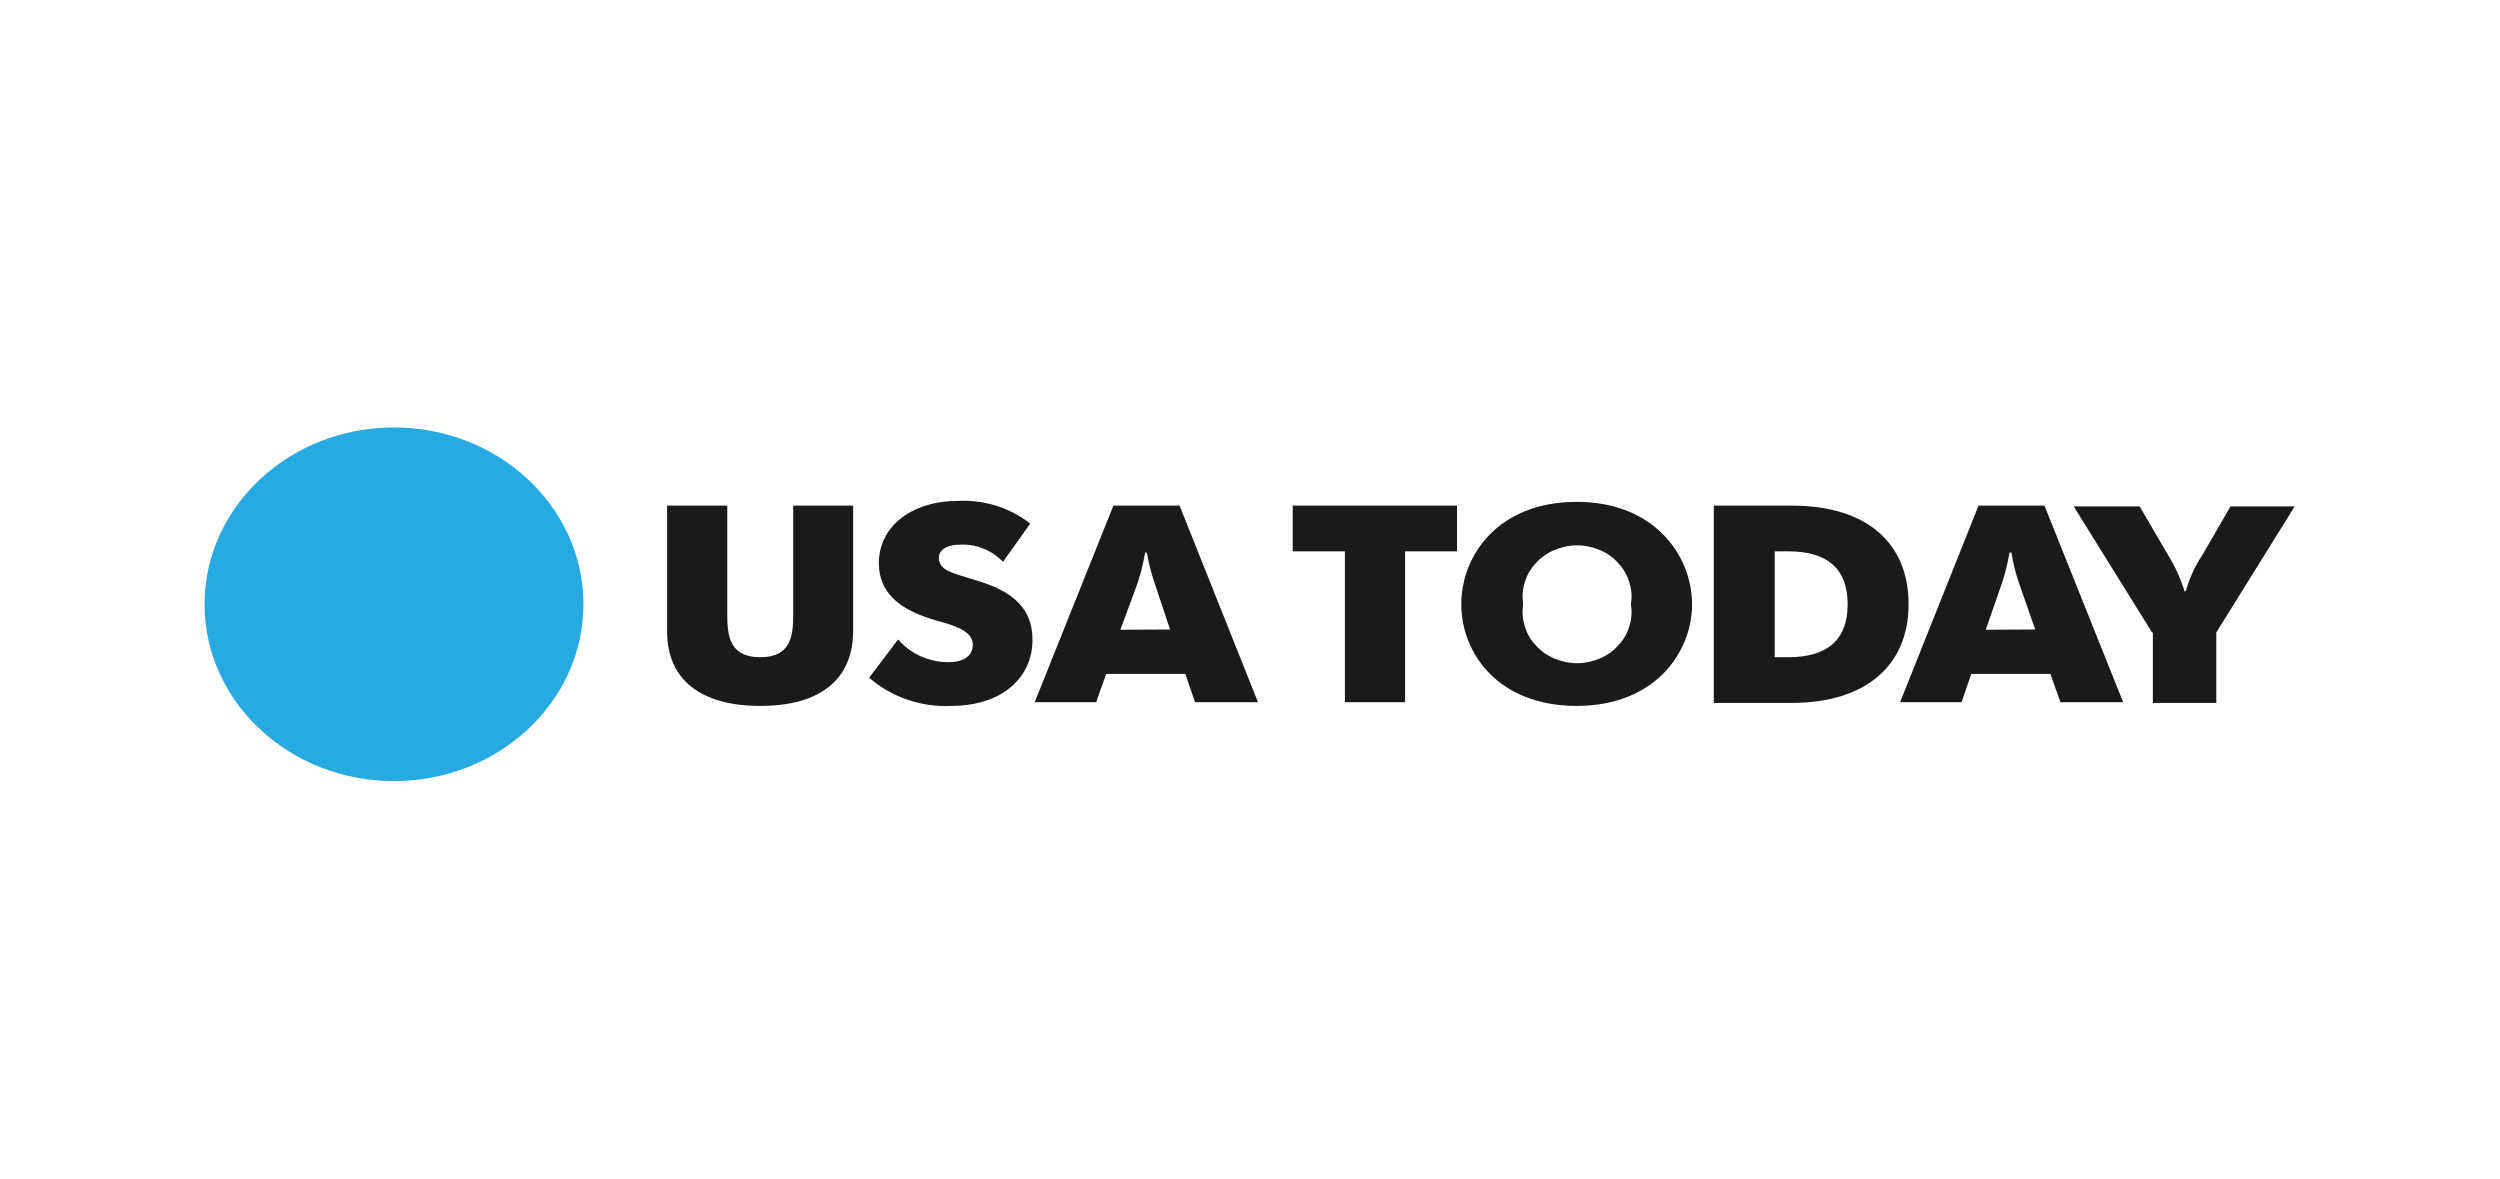
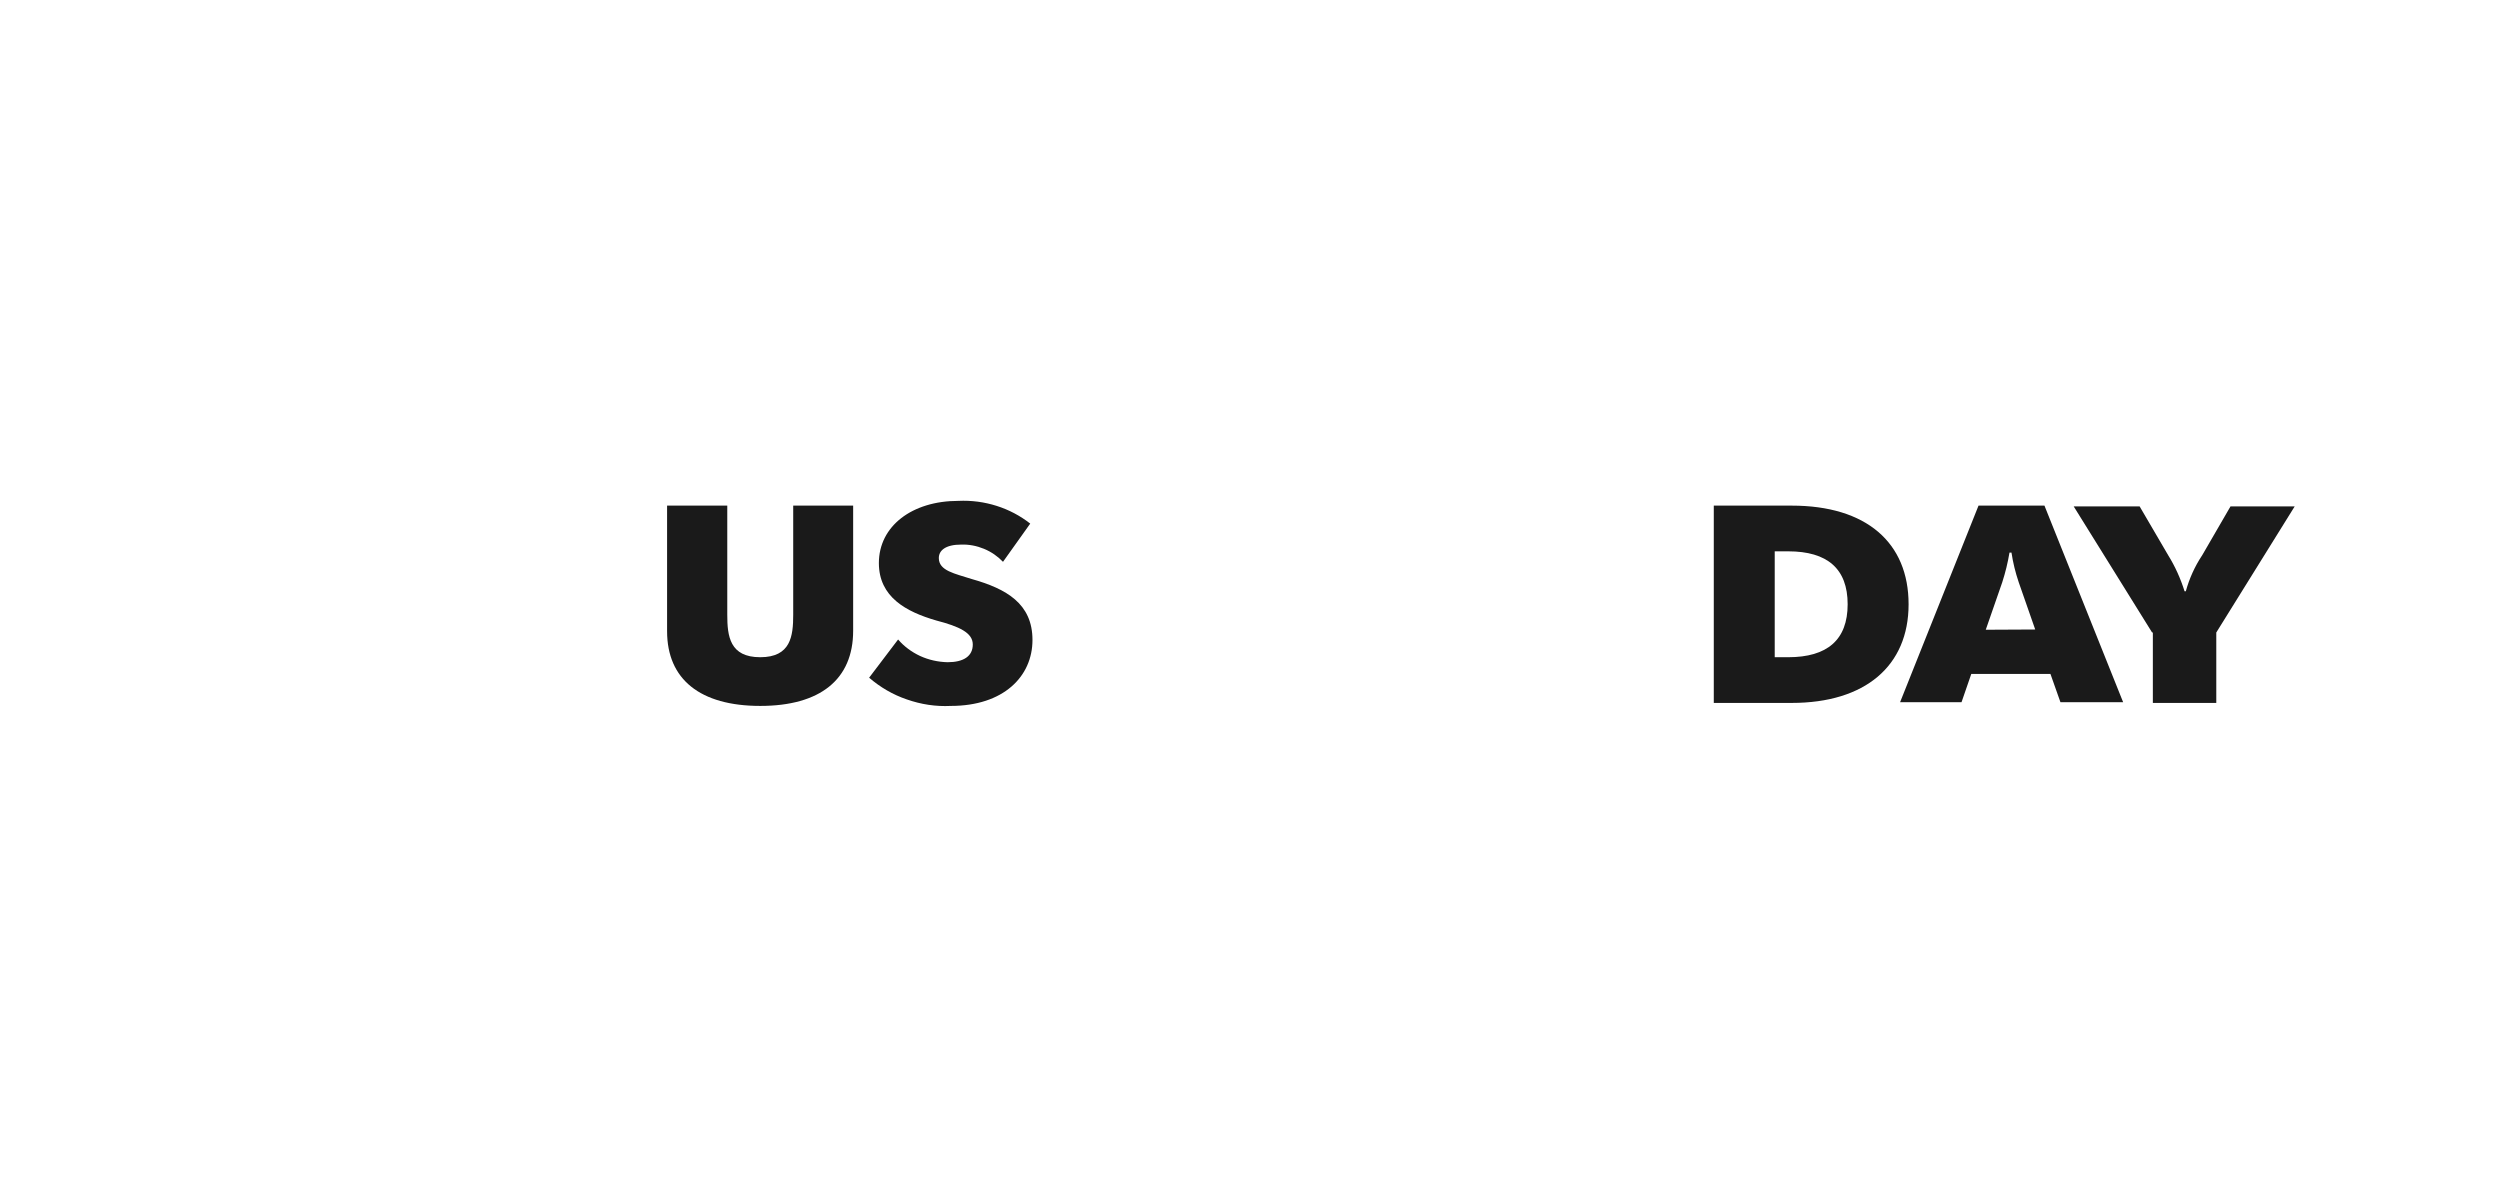
<svg xmlns="http://www.w3.org/2000/svg" version="1.2" viewBox="0 0 1001 212" width="140" height="66">
  <title>USA TODAY-svg</title>
  <style>
		.s0 { fill: #27aae1 } 
		.s1 { fill: #1a1a1a } 
	</style>
-   <path id="Layer" class="s0" d="m157.7 182.8c41.9 0 75.9-31.7 75.9-70.8 0-39.1-34-70.8-75.9-70.8-41.8 0-75.8 31.7-75.8 70.8 0 39.1 34 70.8 75.8 70.8z" />
  <path id="Layer" class="s1" d="m267.1 122.8v-50.3h24.1v43.7c0 8.6 1 17 13.2 17 12.2 0 13.2-8.4 13.2-17v-43.7h24v50.1c0 19.5-13.2 30.1-37.2 30.1-24 0-37.3-10.6-37.3-29.9z" />
  <path id="Layer" class="s1" d="m348 141.4l11.6-15.3c2.4 2.8 5.4 5 8.8 6.6 3.5 1.6 7.2 2.4 11 2.5 6.4 0 10.1-2.4 10.1-7.1 0-4.7-5.4-7.2-14.6-9.6-12.1-3.5-23-9.4-23-23 0-14.8 13.3-24.9 31.8-24.9 10.5-0.5 20.8 2.8 28.8 9.1l-10.9 15.3c-2.1-2.2-4.7-4-7.6-5.2-2.9-1.2-6-1.8-9.1-1.7-6.4 0-9 2.4-9 5.4 0 5.1 6.4 6.2 13.2 8.4 13.8 3.9 24.3 9.8 24.3 24.4 0 14.6-11.6 26.4-32.7 26.4-6 0.3-11.9-0.6-17.6-2.6-5.6-1.9-10.7-4.9-15.1-8.7z" />
-   <path id="Layer" fill-rule="evenodd" class="s1" d="m445.8 72.5h26.5l31.4 78.7h-25.2l-3.9-11.3h-31.7l-4 11.3h-24.6zm22.7 49.6l-6.3-18.9q-2-5.9-3-11.9h-0.7q-1 6-2.9 11.9l-7 19z" />
-   <path id="Layer" class="s1" d="m538.5 90.8h-20.9v-18.3h65.8v18.3h-20.8v60.4h-24.1z" />
-   <path id="Layer" fill-rule="evenodd" class="s1" d="m585.1 112c0-19.5 14.7-41 46.2-41 31.4 0 46.2 21.8 46.2 41 0 19.2-14.8 40.7-46.2 40.7-31.5 0-46.2-21.2-46.2-40.7zm67.9 0c0.5-2.9 0.3-5.9-0.6-8.7-0.8-2.8-2.3-5.5-4.4-7.7-2-2.3-4.5-4.1-7.4-5.3-2.9-1.2-6-1.9-9.1-1.9-3.2 0-6.3 0.7-9.2 1.9-2.8 1.2-5.4 3-7.4 5.3-2.1 2.2-3.6 4.9-4.4 7.7-0.9 2.8-1.1 5.8-0.6 8.7-0.5 2.9-0.3 5.9 0.6 8.7 0.8 2.9 2.3 5.5 4.4 7.7 2 2.3 4.6 4.1 7.4 5.3 2.9 1.2 6 1.9 9.2 1.9 3.1 0 6.2-0.7 9.1-1.9 2.9-1.2 5.4-3 7.4-5.3 2.1-2.2 3.6-4.8 4.4-7.7 0.9-2.8 1.1-5.8 0.6-8.7z" />
  <path id="Layer" fill-rule="evenodd" class="s1" d="m686.2 72.5h31.2c29.9 0 46.8 14.8 46.8 39.5 0 24.7-17.4 39.5-46.8 39.5h-31.2zm24.4 60.7h5.4c15.6 0 23.8-6.9 23.8-21.2 0-14.3-8.2-21.2-23.8-21.2h-5.4z" />
  <path id="Layer" fill-rule="evenodd" class="s1" d="m792.2 72.5h26.4l31.5 78.7h-25.1l-4-11.3h-31.7l-3.9 11.3h-24.6zm22.7 49.6l-6.6-18.9q-2-5.9-2.9-11.9h-0.8q-1 6-2.9 11.9l-6.6 19z" />
  <path id="Layer" class="s1" d="m861.7 123.3l-31.4-50.5h26.4l11.4 19.5c2.8 4.5 5 9.4 6.6 14.5h0.5c1.4-5.1 3.6-10 6.6-14.5l11.3-19.5h25.7l-31.4 50.5v28.2h-25.4v-28.2z" />
</svg>